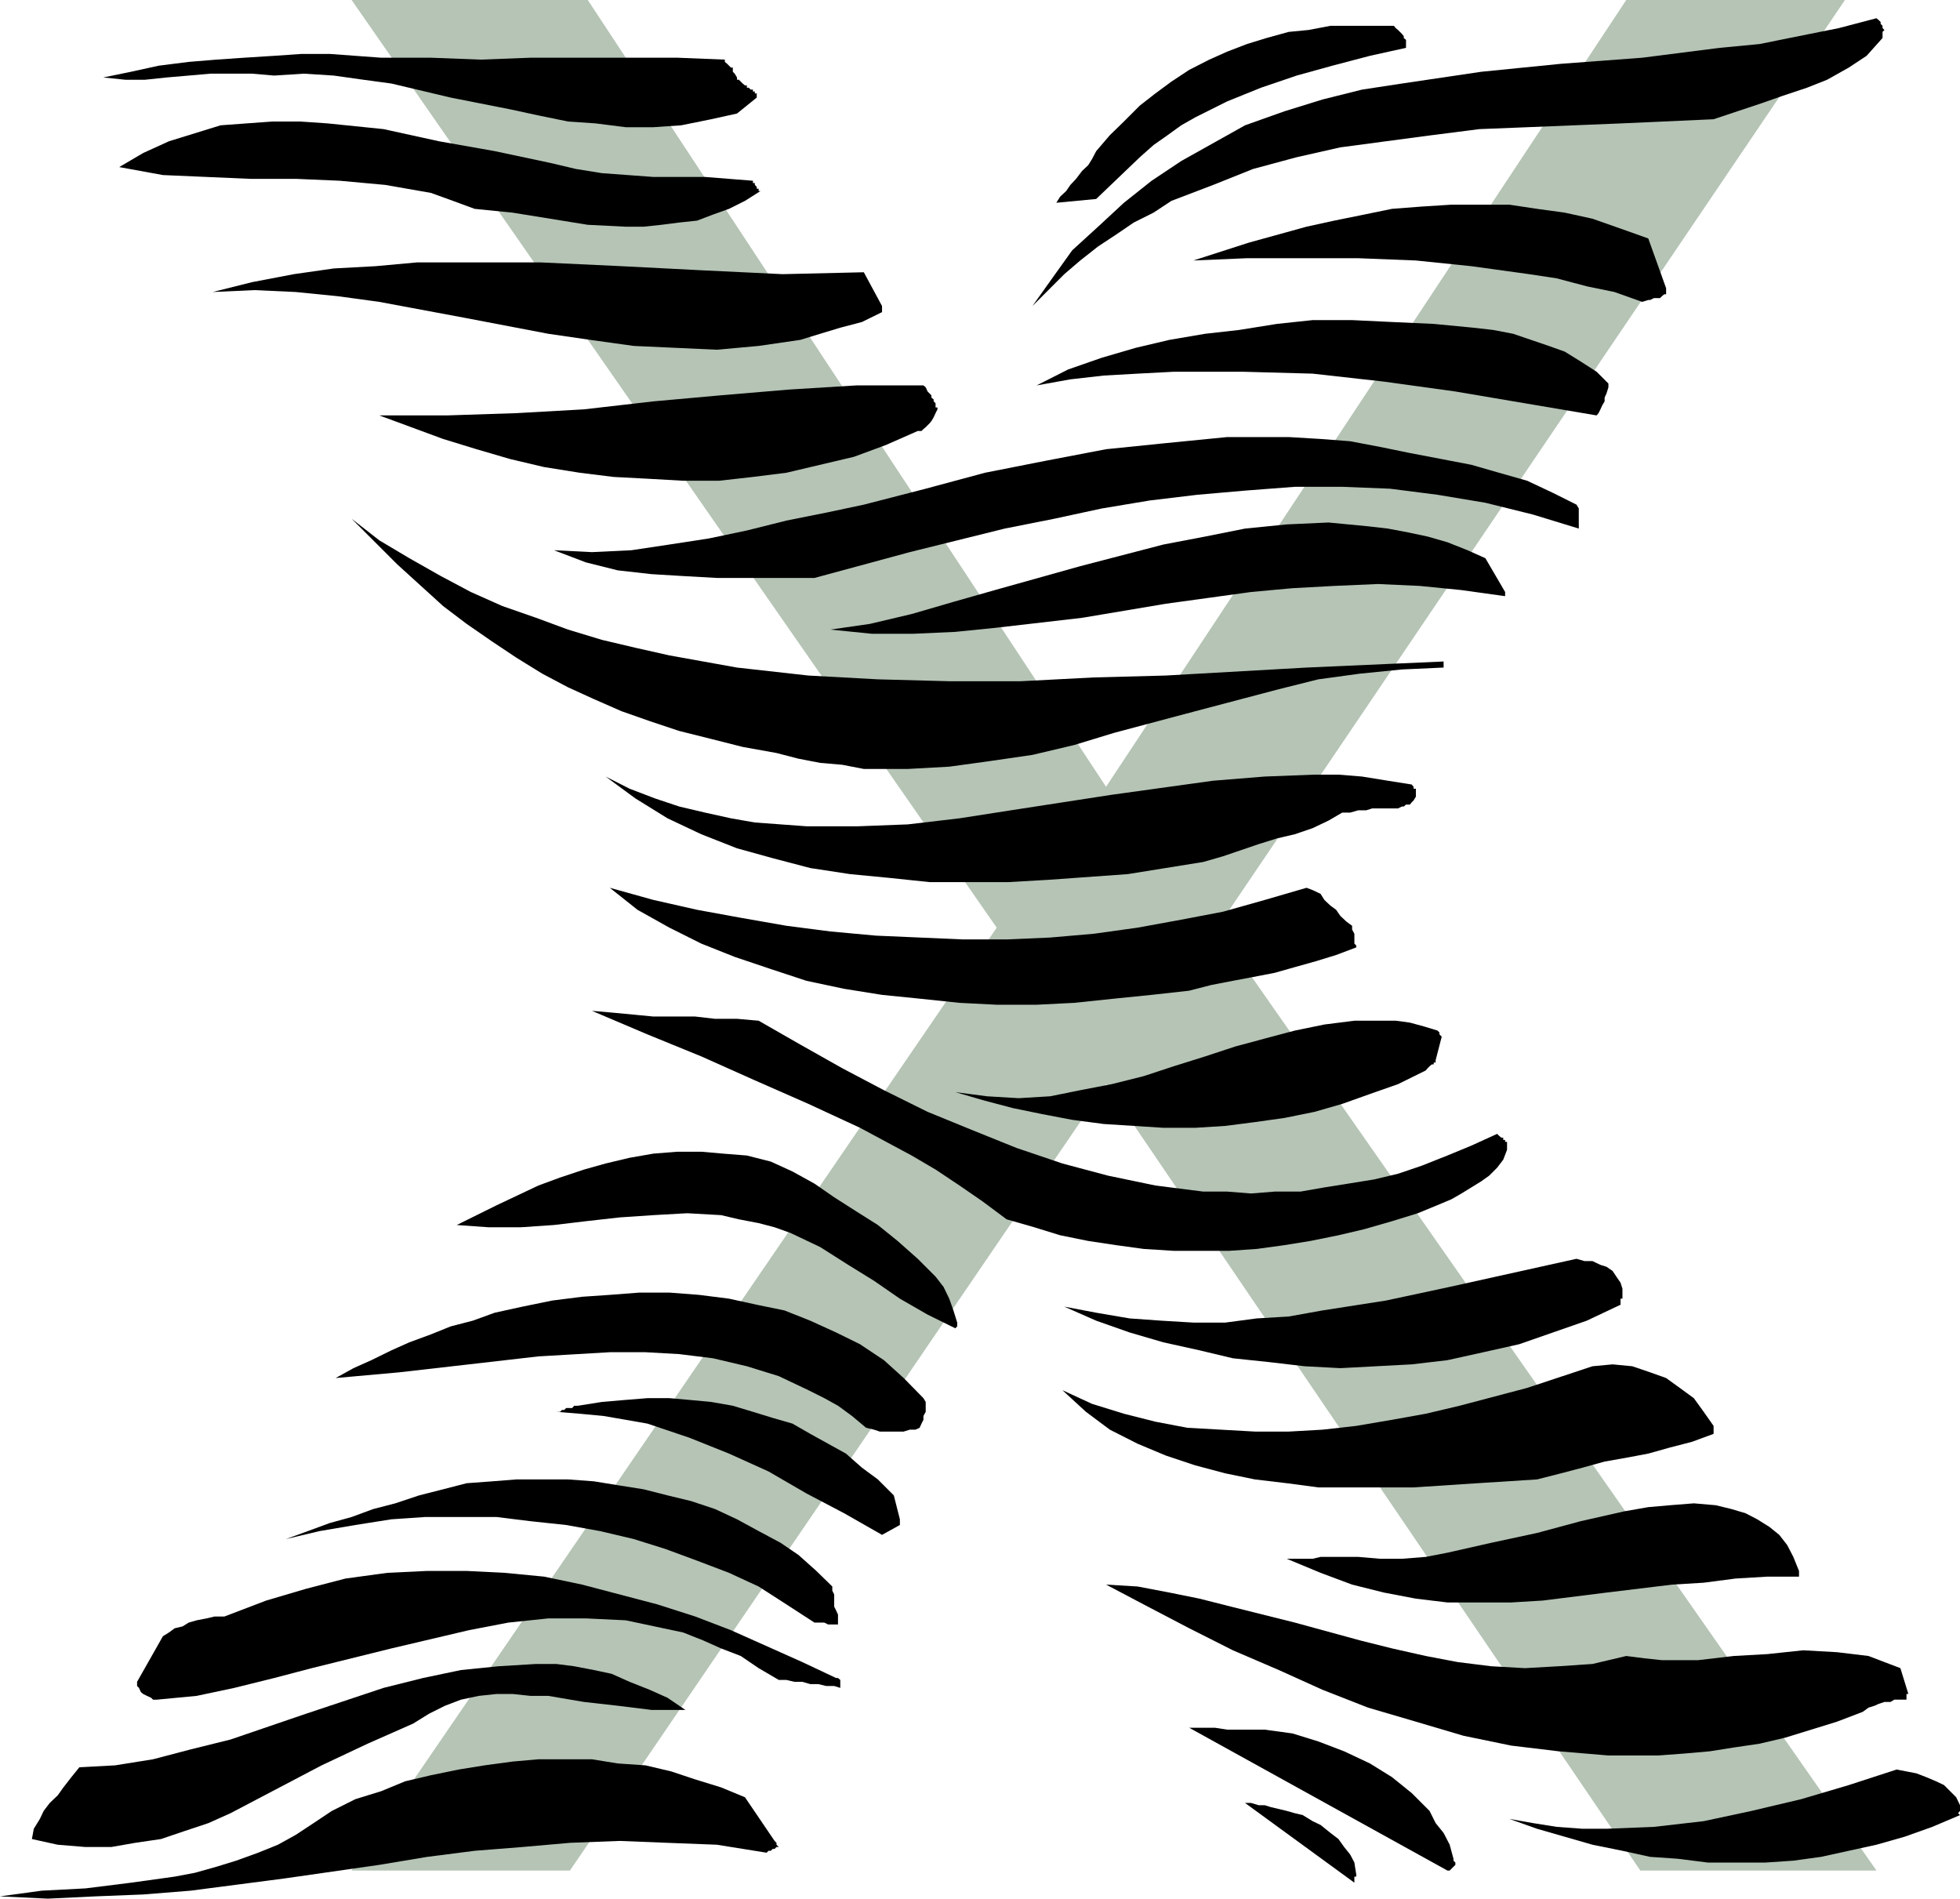
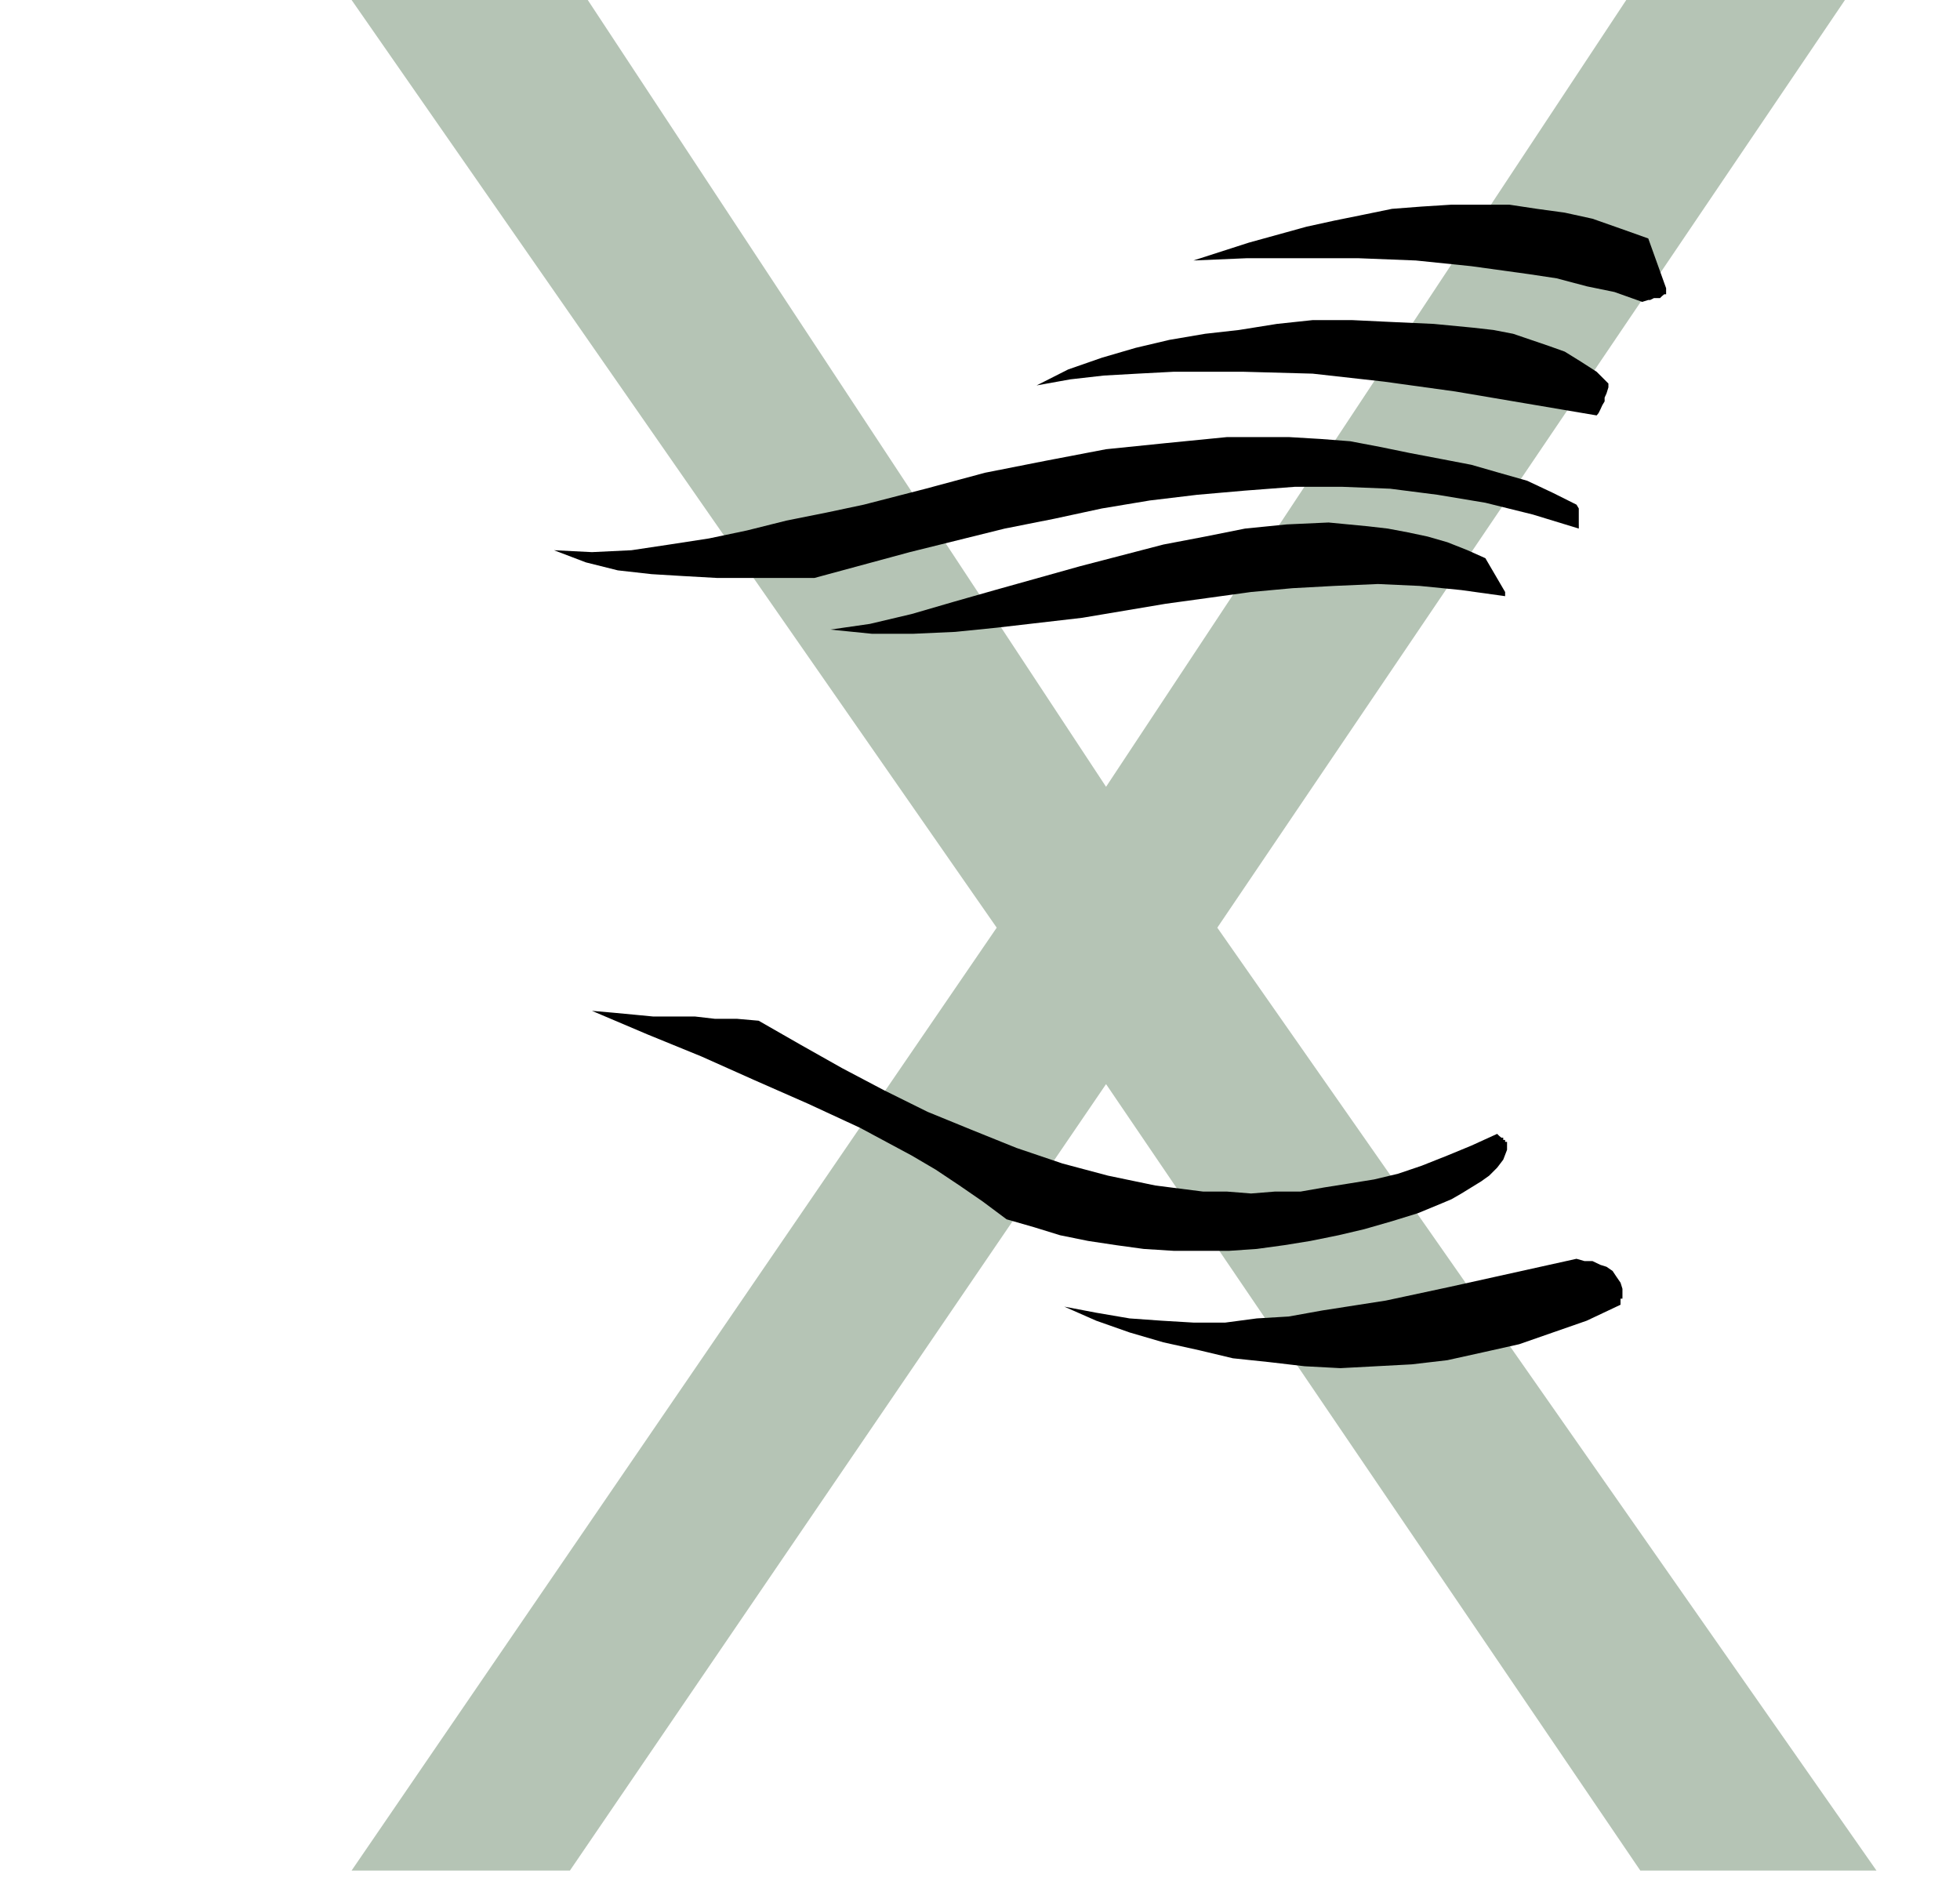
<svg xmlns="http://www.w3.org/2000/svg" height="480" viewBox="0 0 371.664 360" width="495.552">
  <path style="fill:#b5c4b5" d="M219.878 595.617h-41.4L300.806 416.84 178.478 240.945h44.784l98.28 149.184 98.64-149.184h41.472L342.638 416.84 467.63 595.617h-44.784L321.542 446.505z" transform="translate(-111.806 -240.945)" />
-   <path style="fill:#000" d="m483.47 583.233-.72-1.512-1.152-1.152-1.152-1.152-1.512-.72-1.872-.792-1.872-.72-1.872-.36-1.872-.36-9.072 2.952-9 2.664-9.432 2.232-9.072 1.944-9.432 1.08-9 .36h-4.536l-4.896-.36-4.536-.72-4.464-.792 5.256 1.872 5.256 1.512 5.256 1.512 5.688 1.152 5.256 1.152 5.256.36 5.688.72h10.872l5.328-.36 5.256-.72 5.256-1.152 5.256-1.152 5.328-1.512 5.256-1.872 5.256-2.232-.36-.36.36-.432v-.72zm-14.688-335.88v-.36l.36-.36-.36-.36v-.432l-.36-.36v-.36l-.36-.36-.432-.36-7.128 1.872-7.56 1.512-7.488 1.512-7.56.72-14.688 1.872-15.408 1.152-15.12 1.512-15.048 2.232-7.56 1.152-7.488 1.872-7.2 2.232-7.488 2.664-6.048 3.384-6.048 3.384-5.616 3.744-5.256 4.176-4.896 4.536-4.896 4.464-3.816 5.328-3.744 5.256 3.024-3.024 3.024-3.024 3.024-2.592 3.384-2.664 3.384-2.232 3.384-2.304 3.744-1.872 3.384-2.232 7.92-3.024 7.56-3.024 8.28-2.232 8.28-1.872 8.64-1.152 8.712-1.152 9-1.152 9.072-.36 17.712-.72 17.64-.792 4.536-1.512 4.536-1.512 4.104-1.44 4.536-1.512 3.816-1.512 4.104-2.304 3.384-2.232 3.024-3.384v-.36zm4.896 314.784-1.512-4.896-3.024-1.152-3.024-1.152-2.952-.36-3.024-.36-6.408-.36-6.768.72-6.408.36-6.768.792h-6.84l-3.384-.36-3.384-.432-6.408 1.512-6.408.432-6.408.36-6.408-.36-6.336-.792-6.048-1.152-6.408-1.44-6.048-1.512-12.384-3.384-12.096-3.024-5.976-1.512-5.688-1.152-6.048-1.152-5.976-.36 7.92 4.176 7.848 4.104 8.28 4.176 8.712 3.744 8.28 3.744 8.64 3.384 9.072 2.664 9 2.664 9.072 1.872 9 1.08 9.432.792h9.432l4.896-.36 4.896-.432 4.536-.72 4.896-.72 4.896-1.152 4.896-1.512 4.896-1.512 4.896-1.872 1.08-.792 1.152-.36.792-.36 1.08-.36h1.152l.72-.432h2.304v-1.08zm-20.736-23.328-1.08-2.664-1.152-2.232-1.512-1.944-1.872-1.512-2.304-1.44-2.232-1.152-2.664-.792-2.952-.72-4.176-.36-4.536.36-4.104.36-4.536.792-8.28 1.872-8.28 2.232-8.712 1.872-8.28 1.872-4.104.792-4.536.36h-4.104l-4.176-.36h-7.128l-1.512.36h-4.896l6.408 2.664 5.976 2.232 6.048 1.512 6.048 1.152 5.976.72h12.096l5.976-.36 12.096-1.512 12.456-1.512 5.976-.36 6.048-.792 6.048-.36h5.976v-1.08zm-16.2-27.504-1.872-2.664-1.872-2.592-2.664-1.944-2.592-1.872-3.024-1.08-3.384-1.152-3.744-.36-3.816.36-12.384 4.104-12.816 3.384-6.408 1.512-6.408 1.152-6.768 1.152-6.408.72-6.408.36h-6.408l-6.408-.36-6.408-.36-6.048-1.152-5.976-1.512-6.048-1.872-5.616-2.592 4.464 4.104 4.536 3.384 5.256 2.664 5.328 2.232 5.616 1.872 5.688 1.512 5.616 1.152 6.048.72 5.976.792h18.072l12.096-.792 11.304-.72 4.536-1.152 4.104-1.08 4.176-1.152 4.464-.792 3.816-.72 4.104-1.152 4.176-1.08 4.104-1.512v-1.152z" transform="translate(-111.806 -240.945)" />
  <path style="fill:#000" d="m427.742 295.593-3.384-9.432-5.256-1.872-5.328-1.872-5.256-1.152-5.256-.72-5.256-.792h-10.944l-5.688.36-5.616.432-5.256 1.08-5.688 1.152-5.256 1.152-10.944 3.024-10.512 3.384 10.152-.432h21.096l10.944.432 10.512 1.08 10.944 1.512 5.256.792 5.688 1.512 5.256 1.08 5.256 1.872 1.152-.36h.36l.72-.36h1.152l.36-.36.432-.36h.36v-1.152zm-10.944 18.072-2.232-2.232-3.024-1.944-3.024-1.872-3.024-1.08-3.384-1.152-3.384-1.152-3.744-.72-3.816-.432-7.488-.72-7.92-.36-7.56-.36h-7.488l-6.768.72-7.2 1.152-6.408.72-6.768 1.152-6.408 1.512-6.408 1.872-6.408 2.232-5.976 3.024 6.408-1.152 6.336-.72 6.408-.36 6.84-.36h13.176l13.176.36 13.536 1.512 13.536 1.872 13.176 2.232 13.608 2.304.36-.432.36-.72.36-.792.432-.72v-.72l.36-.792.36-1.152zm2.664 173.16v-1.512l-.36-1.152-.792-1.152-.72-1.08-1.152-.792-1.152-.36-1.512-.72h-1.512l-1.512-.432-12.024 2.664-12.024 2.664-12.096 2.592-12.024 1.872-6.408 1.152-6.048.36-5.976.792h-6.048l-6.048-.36-6.048-.432-6.336-1.08-6.048-1.152 6.048 2.664 6.336 2.232 6.408 1.872 6.84 1.512 6.336 1.512 6.84.72 6.768.792 6.768.36 6.768-.36 6.768-.36 6.768-.792 6.84-1.512 6.768-1.512 6.408-2.232 6.408-2.232 6.408-3.024v-1.152h.36zm-8.28-146.448v-3.024l-.432-.72-4.464-2.232-4.896-2.304-5.328-1.512-5.256-1.512-5.616-1.08-6.048-1.152-5.616-1.152-5.688-1.08-5.616-.432-6.048-.36H344.51l-11.664 1.152-11.304 1.152-11.664 2.232-11.304 2.232-11.232 3.024-11.736 3.024-7.128 1.512-7.56 1.512-7.488 1.872-7.2 1.512-7.488 1.152-7.2 1.08-7.488.36-7.2-.36 6.048 2.304 6.048 1.512 6.408.72 5.976.36 6.408.36h18.504l18.072-4.896 18-4.464 9.432-1.872 9-1.944 9.072-1.512 9-1.08 9.072-.792 9.432-.72h9l9.072.36 9 1.152 9.072 1.512 9 2.232 8.712 2.664v-.792z" transform="translate(-111.806 -240.945)" />
  <path style="fill:#000" d="m397.214 353.193-3.744-6.408-3.384-1.512-3.816-1.512-3.744-1.08-3.744-.792-3.816-.72-3.744-.432-3.744-.36-3.744-.36-7.92.36-7.92.792-7.56 1.512-7.92 1.512-15.768 4.104-16.2 4.536-7.848 2.232-7.92 2.304-7.92 1.872-7.488 1.08 7.848.792h7.92l7.92-.36 7.848-.792 16.2-1.872 15.84-2.664 7.848-1.08 8.352-1.152 7.848-.72 7.92-.432 8.28-.36 7.92.36 7.92.792 8.28 1.152v-.792zm0 103.896h-.36v-.432h-.36l-.432-.36-.36-.36-4.896 2.232-4.536 1.872-4.896 1.944-4.464 1.512-4.536 1.08-4.896.792-4.536.72-4.536.792h-4.896l-4.464.36-4.536-.36h-4.536l-9.072-1.152-9-1.872-8.64-2.304-8.712-2.952-8.568-3.456-8.28-3.384-8.28-4.104-7.92-4.176-7.92-4.464-7.92-4.536-4.104-.36h-4.176l-3.744-.432h-7.92l-3.744-.36-3.816-.36-4.104-.36 10.512 4.464 10.224 4.176 10.152 4.536 10.152 4.464 9.792 4.536 9.792 5.256 4.536 2.664 4.536 3.024 4.392 3.024 4.536 3.384 5.256 1.512 4.896 1.512 5.328 1.08 5.256.792 5.256.72 5.688.36h10.512l5.256-.36 5.256-.72 4.896-.792 5.328-1.08 4.896-1.152 5.256-1.512 4.896-1.512 4.536-1.872 1.872-.792 1.872-1.08 1.872-1.152 1.872-1.152 1.512-1.08 1.512-1.512 1.152-1.512.72-1.872v-1.512h-.36z" transform="translate(-111.806 -240.945)" />
-   <path style="fill:#000" d="m385.55 366.369-25.992 1.152-26.712 1.512-13.608.36-13.896.72h-13.536l-13.536-.36-13.176-.72-13.536-1.512-6.408-1.152-6.408-1.152-6.408-1.44-6.408-1.512-6.408-1.944-6.048-2.232-6.408-2.232-5.976-2.664-5.688-3.024-5.976-3.384-5.688-3.384-5.256-4.104 8.64 8.64 8.712 7.92 4.464 3.384 4.896 3.384 4.536 3.024 4.896 3.024 4.896 2.592 4.896 2.232 5.256 2.304 5.328 1.872 5.616 1.872 6.048 1.512 5.976 1.512 6.408 1.152 4.176 1.08 4.104.792 4.176.36 4.104.792h8.352l7.848-.432 7.848-1.08 7.92-1.152 7.92-1.872 7.56-2.304 15.408-4.104 15.84-4.176 7.488-1.872 7.92-1.08 7.92-.792 7.92-.36v-.792zm-1.152 69.984-2.592-.792-2.664-.72-2.664-.36h-7.848l-5.688.72-5.616 1.152-5.688 1.512-5.616 1.512-5.688 1.872-5.976 1.872-5.688 1.872-6.048 1.512-5.976 1.152-5.688 1.152-5.976.36-6.048-.36-5.976-.792 5.184 1.512 5.688 1.512 5.616 1.152 5.688 1.08 5.976.792 5.688.36 5.616.36h6.048l5.688-.36 5.616-.72 5.616-.792 5.688-1.152 5.256-1.512 5.256-1.872 5.328-1.872 5.256-2.592.36-.432.36-.36.432-.36h.36v-.36h.36v-.432l1.152-4.464-.432-.432v-.36l-.36-.36zm-5.976-187.488v-.36l-.432-.36v-.36l-.36-.432-.36-.36-.36-.36-.432-.36-.36-.432h-12.024l-4.176.792-3.744.36-4.176 1.152-3.744 1.152-3.744 1.44-3.384 1.512-3.816 1.944-3.384 2.232-3.024 2.232-2.952 2.304-3.024 3.024-2.664 2.592-2.592 3.024-.792 1.512-.72 1.152-1.152 1.08-1.152 1.512-1.08 1.152-.792 1.152-1.152 1.08-.72 1.152 7.56-.72 8.28-7.92 2.592-2.304 2.664-1.872 2.592-1.872 2.664-1.512 6.048-3.024 6.408-2.592 6.768-2.304 6.768-1.872 7.128-1.872 6.84-1.512v-1.152zm9 344.52-.72-2.664-1.152-2.232-1.512-1.872-1.152-2.304-3.384-3.384-3.744-3.024-4.176-2.592-4.896-2.304-4.896-1.872-4.896-1.512-2.592-.36-2.664-.36h-7.128l-2.304-.36h-4.896l48.96 27.072h.432l.36-.36.36-.36.36-.36v-.432l-.36-.36zm-7.128-202.896h-.432v-.36l-.36-.432-4.536-.72-4.896-.792-4.464-.36h-4.536l-9.432.36-9.792.792-19.224 2.664-19.152 2.952-9.72 1.512-9.792 1.152-9.432.36h-9.792l-4.896-.36-4.896-.36-4.536-.792-4.896-1.08-4.896-1.152-4.536-1.512-4.896-1.872-4.536-2.304 5.688 4.176 6.048 3.744 6.408 3.024 6.768 2.664 6.768 1.872 7.128 1.872 7.56 1.152 7.488.72 7.56.792h14.976l7.56-.432 15.048-1.08 14.328-2.304 3.744-1.08 3.384-1.152 3.384-1.152 3.456-1.08 3.384-.792 3.384-1.152 3.024-1.44 2.592-1.512h1.512l1.512-.432h1.512l1.152-.36h4.896l.72-.36h.36l.432-.36h.72l.36-.432.36-.36.432-.72v-1.512zm-11.664 29.376v-1.872l-.432-.792v-.72l-1.08-.792-1.152-1.08-.792-1.152-1.08-.792-1.152-1.08-.72-1.152-1.512-.72-1.152-.432-7.92 2.304-7.92 2.232-7.92 1.512-8.28 1.512-8.28 1.152-8.28.72-8.28.36h-8.208l-8.28-.36-8.28-.36-8.64-.792-8.352-1.08-8.64-1.512-8.28-1.512-8.28-1.872-8.28-2.304 5.256 4.176 6.048 3.384 6.048 3.024 6.336 2.52 6.84 2.304 6.768 2.232 7.128 1.512 7.2 1.152 7.128.72 7.56.792 7.056.36h7.56l7.128-.36 7.56-.792 7.128-.72 7.128-.792 4.176-1.08 4.104-.792 3.816-.72 4.104-.792 3.816-1.08 4.104-1.152 3.744-1.152 3.816-1.44v-.36l-.36-.36zm.36 176.544-.36-2.304-.792-1.512-1.152-1.44-1.08-1.512-1.512-1.152-1.872-1.512-1.512-.72-1.872-1.152-1.512-.36-1.512-.432-1.512-.36-1.512-.36-1.152-.36h-1.152l-1.44-.432h-1.152l20.736 15.12v-1.152h.36v-.36zm-79.776-279-.36-.36v-.36l-.432-.36v-.432l-.36-.36-.36-.36-.36-.792-.432-.36h-12.744l-12.816.792-12.816 1.08-12.816 1.152-13.176 1.512-12.816.72-13.176.432h-12.816l6.048 2.232 6.048 2.232 6.336 1.944 6.408 1.872 6.408 1.512 6.768 1.08 6.408.792 6.84.36 6.336.36h6.84l6.408-.72 6.336-.792 6.408-1.512 6.408-1.512 6.048-2.232 6.048-2.664h.72l.36-.36.432-.36.72-.72.36-.432.432-.72.36-.792.36-.72v-.36h-.36v-.432zm4.104 174.311-.72-2.303-.792-2.232-1.08-2.232-1.512-1.944-3.384-3.384-3.816-3.384-3.744-3.024-4.104-2.592-4.176-2.664-3.744-2.592-4.176-2.304-4.104-1.872-4.536-1.152-4.536-.36-4.104-.36h-4.536l-4.536.36-4.536.792-4.536 1.08-4.104 1.152-4.536 1.512-4.104 1.512-7.92 3.744-7.56 3.744 6.048.432h6.048l6.336-.432 6.048-.72 6.408-.72 6.408-.432 6.408-.36 6.408.36 3.384.792 3.744.72 3.024.792 3.024 1.08 5.616 2.664 5.328 3.384 4.896 3.024 4.896 3.384 5.256 3.024 5.256 2.592.36-.36v-.36zm-6.408 14.329-3.744-3.816-3.744-3.384-4.536-3.024-4.536-2.232-4.896-2.232-4.896-1.944-5.256-1.08-5.256-1.152-5.688-.72-5.616-.432h-5.688l-5.616.432-5.256.36-5.688.72-5.616 1.152-5.256 1.152-4.176 1.512-4.176 1.08-3.744 1.512-4.104 1.512-3.384 1.512-3.816 1.872-3.384 1.512-3.384 1.872 12.024-1.08 13.248-1.512 13.176-1.512 13.536-.792h6.768l6.408.36 6.408.792L253.43 500l6.048 1.872 5.616 2.664 3.024 1.512 2.592 1.44 2.664 1.944 2.664 2.232 1.512.36 1.08.36h4.536l1.152-.36h1.08l.792-.36.36-.792.36-.72v-.72l.432-.792v-1.871zm-7.848-207.072-3.456-6.408-15.408.36-15.048-.72-15.48-.792-15.408-.72h-23.328l-7.92.72-7.92.432-7.56 1.08-7.92 1.512-7.488 1.872 7.92-.36 7.848.36 7.92.792 7.92 1.08 16.2 3.024 15.84 3.024 7.92 1.152 8.28 1.152 7.92.36 7.848.36 7.92-.72 7.92-1.152 3.744-1.152 3.816-1.152 4.104-1.08 3.816-1.872v-.792z" transform="translate(-111.806 -240.945)" />
-   <path style="fill:#000" d="m282.446 529.017-1.152-4.536-3.024-3.024-3.024-2.232-3.024-2.664-3.384-1.872-3.384-1.872-3.384-1.944-3.744-1.08-3.744-1.152-3.816-1.152-4.104-.72-3.816-.36-4.104-.36h-4.176l-4.464.36-4.176.36-4.536.72h-.72l-.36.432h-1.152l-.36.36h-.432l-.36.36h-.72l4.464.36 4.536.432 4.176.72 4.104.72 7.92 2.664 7.56 3.024 7.488 3.384 7.2 4.176 7.128 3.744 7.2 4.104 3.384-1.872v-.72zm-11.304 30.456-.432-.36h-.36l-6.408-3.024-6.768-3.024-6.768-3.024-6.768-2.592-7.2-2.304-7.128-1.872-7.128-1.872-7.2-1.512-7.488-.72-7.2-.36h-7.488l-7.56.36-7.92 1.08-7.488 1.944-7.56 2.232-7.92 3.024h-1.872l-1.512.36-1.872.36-1.512.432-1.152.72-1.512.36-1.08.792-1.152.72-4.896 8.64v.792l.36.36.36.792.432.36.72.36.792.36.36.36h.72l7.56-.72 7.128-1.512 7.56-1.872 7.128-1.872 15.12-3.744 14.688-3.456 7.488-1.44 7.56-.792h7.128l7.56.36 3.744.792 3.384.72 3.744.792 3.816 1.512 3.384 1.512 3.744 1.44 3.384 2.304 3.816 2.232h1.44l1.512.36h1.512l1.512.432h1.512l1.512.36h1.512l1.152.36v-1.152z" transform="translate(-111.806 -240.945)" />
-   <path style="fill:#000" d="M270.71 547.449v-.36l-.36-.792-.36-.72v-2.304l-.36-.72v-.792l-3.024-2.952-3.384-3.024-3.384-2.304-4.176-2.232-4.104-2.232-4.176-1.944-4.536-1.512-4.464-1.08-4.536-1.152-4.536-.72-4.896-.792-4.896-.36h-9.792l-4.536.36-4.896.36-4.464 1.152-4.536 1.152-4.536 1.512-4.176 1.08-4.104 1.512-4.176 1.152-4.104 1.512-4.176 1.512 6.408-1.512 6.768-1.152 6.84-1.08 6.336-.432h13.608l6.408.792 6.768.72 6.408 1.152 6.408 1.512 5.976 1.872 6.048 2.232 6.048 2.304 5.616 2.592 5.256 3.384 5.328 3.456h1.872l.72.36h1.872v-1.152zm-15.408-270.72v-.36l-.36-.36v-.36h-.36v-.432l-4.536-.36-4.536-.36h-9.792l-4.896-.36-4.896-.36-4.896-.792-4.896-1.152-10.512-2.232-10.584-1.872-10.512-2.304-10.584-1.08-5.256-.36h-5.256l-4.896.36-4.896.36-4.896 1.512-4.896 1.512-4.896 2.232-4.536 2.664 8.28 1.512 8.28.36 8.28.36h8.64l8.352.36 8.64.792 4.104.72 4.536.792 4.176 1.512 4.104 1.512 7.2.72 7.128 1.152 7.128 1.152 7.2.36h3.384l3.384-.36 3.384-.432 3.384-.36 3.024-1.152 3.024-1.08 3.024-1.512 2.952-1.872h-.36v-.432zm-.36-18.432h-.36v-.36h-.432l-.36-.36h-.36v-.432h-.36l-.432-.36-.36-.36-.36-.36h-.36v-.432l-.432-.72-.36-.36v-.792h-.36l-.36-.36-.36-.36-.432-.36v-.432l-9-.36H212.39l-9.432.36-9.432-.36h-9.432l-9.792-.72h-5.256l-5.256.36-5.688.36-5.256.36-5.256.432-5.688.72-5.256 1.152-5.256 1.08 4.176.432h3.744l4.104-.432 4.176-.36 4.104-.36h7.92l4.176.36 5.616-.36 5.688.36 5.616.792 5.328.72 11.232 2.664 11.304 2.232 5.328 1.152 5.616 1.152 5.256.36 5.688.72h5.256l5.256-.36 5.688-1.152 4.896-1.08 3.744-3.024v-.792h-.36zM258.686 590l-5.616-8.28-4.536-1.871-4.896-1.512-4.536-1.512-4.896-1.152-5.256-.36-4.896-.792h-10.152l-4.896.432-5.328.72-4.896.792-5.256 1.08-4.896 1.152-4.536 1.872-4.896 1.512-4.464 2.232-3.456 2.304-3.384 2.232-3.384 1.872-3.744 1.512-4.176 1.512-3.744 1.152-4.104 1.152-3.816.72-8.28 1.152-8.64 1.08-8.28.432-7.92 1.08 9.072.432 9-.432 9.072-.36 9-.72 17.712-2.304 18.072-2.592 9.072-1.512 9-1.152 9.072-.72 9-.792 9.432-.36 9.072.36 9.36.36 9.432 1.512.36-.36h.432l.36-.36h.36l.36-.36h.432l-.432-.432v-.36zm-16.92-24.84-3.384-2.303-3.384-1.512-3.816-1.512-3.384-1.512-3.384-.72-3.744-.72-3.384-.432h-3.816l-7.128.432-7.128.72-7.2 1.512-7.488 1.872-14.688 4.896-14.328 4.896-7.56 1.872-7.128 1.872-7.2 1.152-6.768.36-1.512 1.872-1.512 1.944-1.08 1.512-1.512 1.44-1.152 1.512-.72 1.512-1.152 1.872-.36 1.944 4.896 1.08 5.256.432h4.896l4.536-.792 4.896-.72 4.464-1.512 4.536-1.512 4.176-1.872 8.64-4.536 8.64-4.536 8.712-4.104 8.64-3.816 3.024-1.872 3.024-1.512 3.024-1.152 3.384-.72 3.384-.36h3.024l3.384.36h3.384l6.768 1.152 6.408.72 6.408.792z" transform="translate(-111.806 -240.945)" />
</svg>